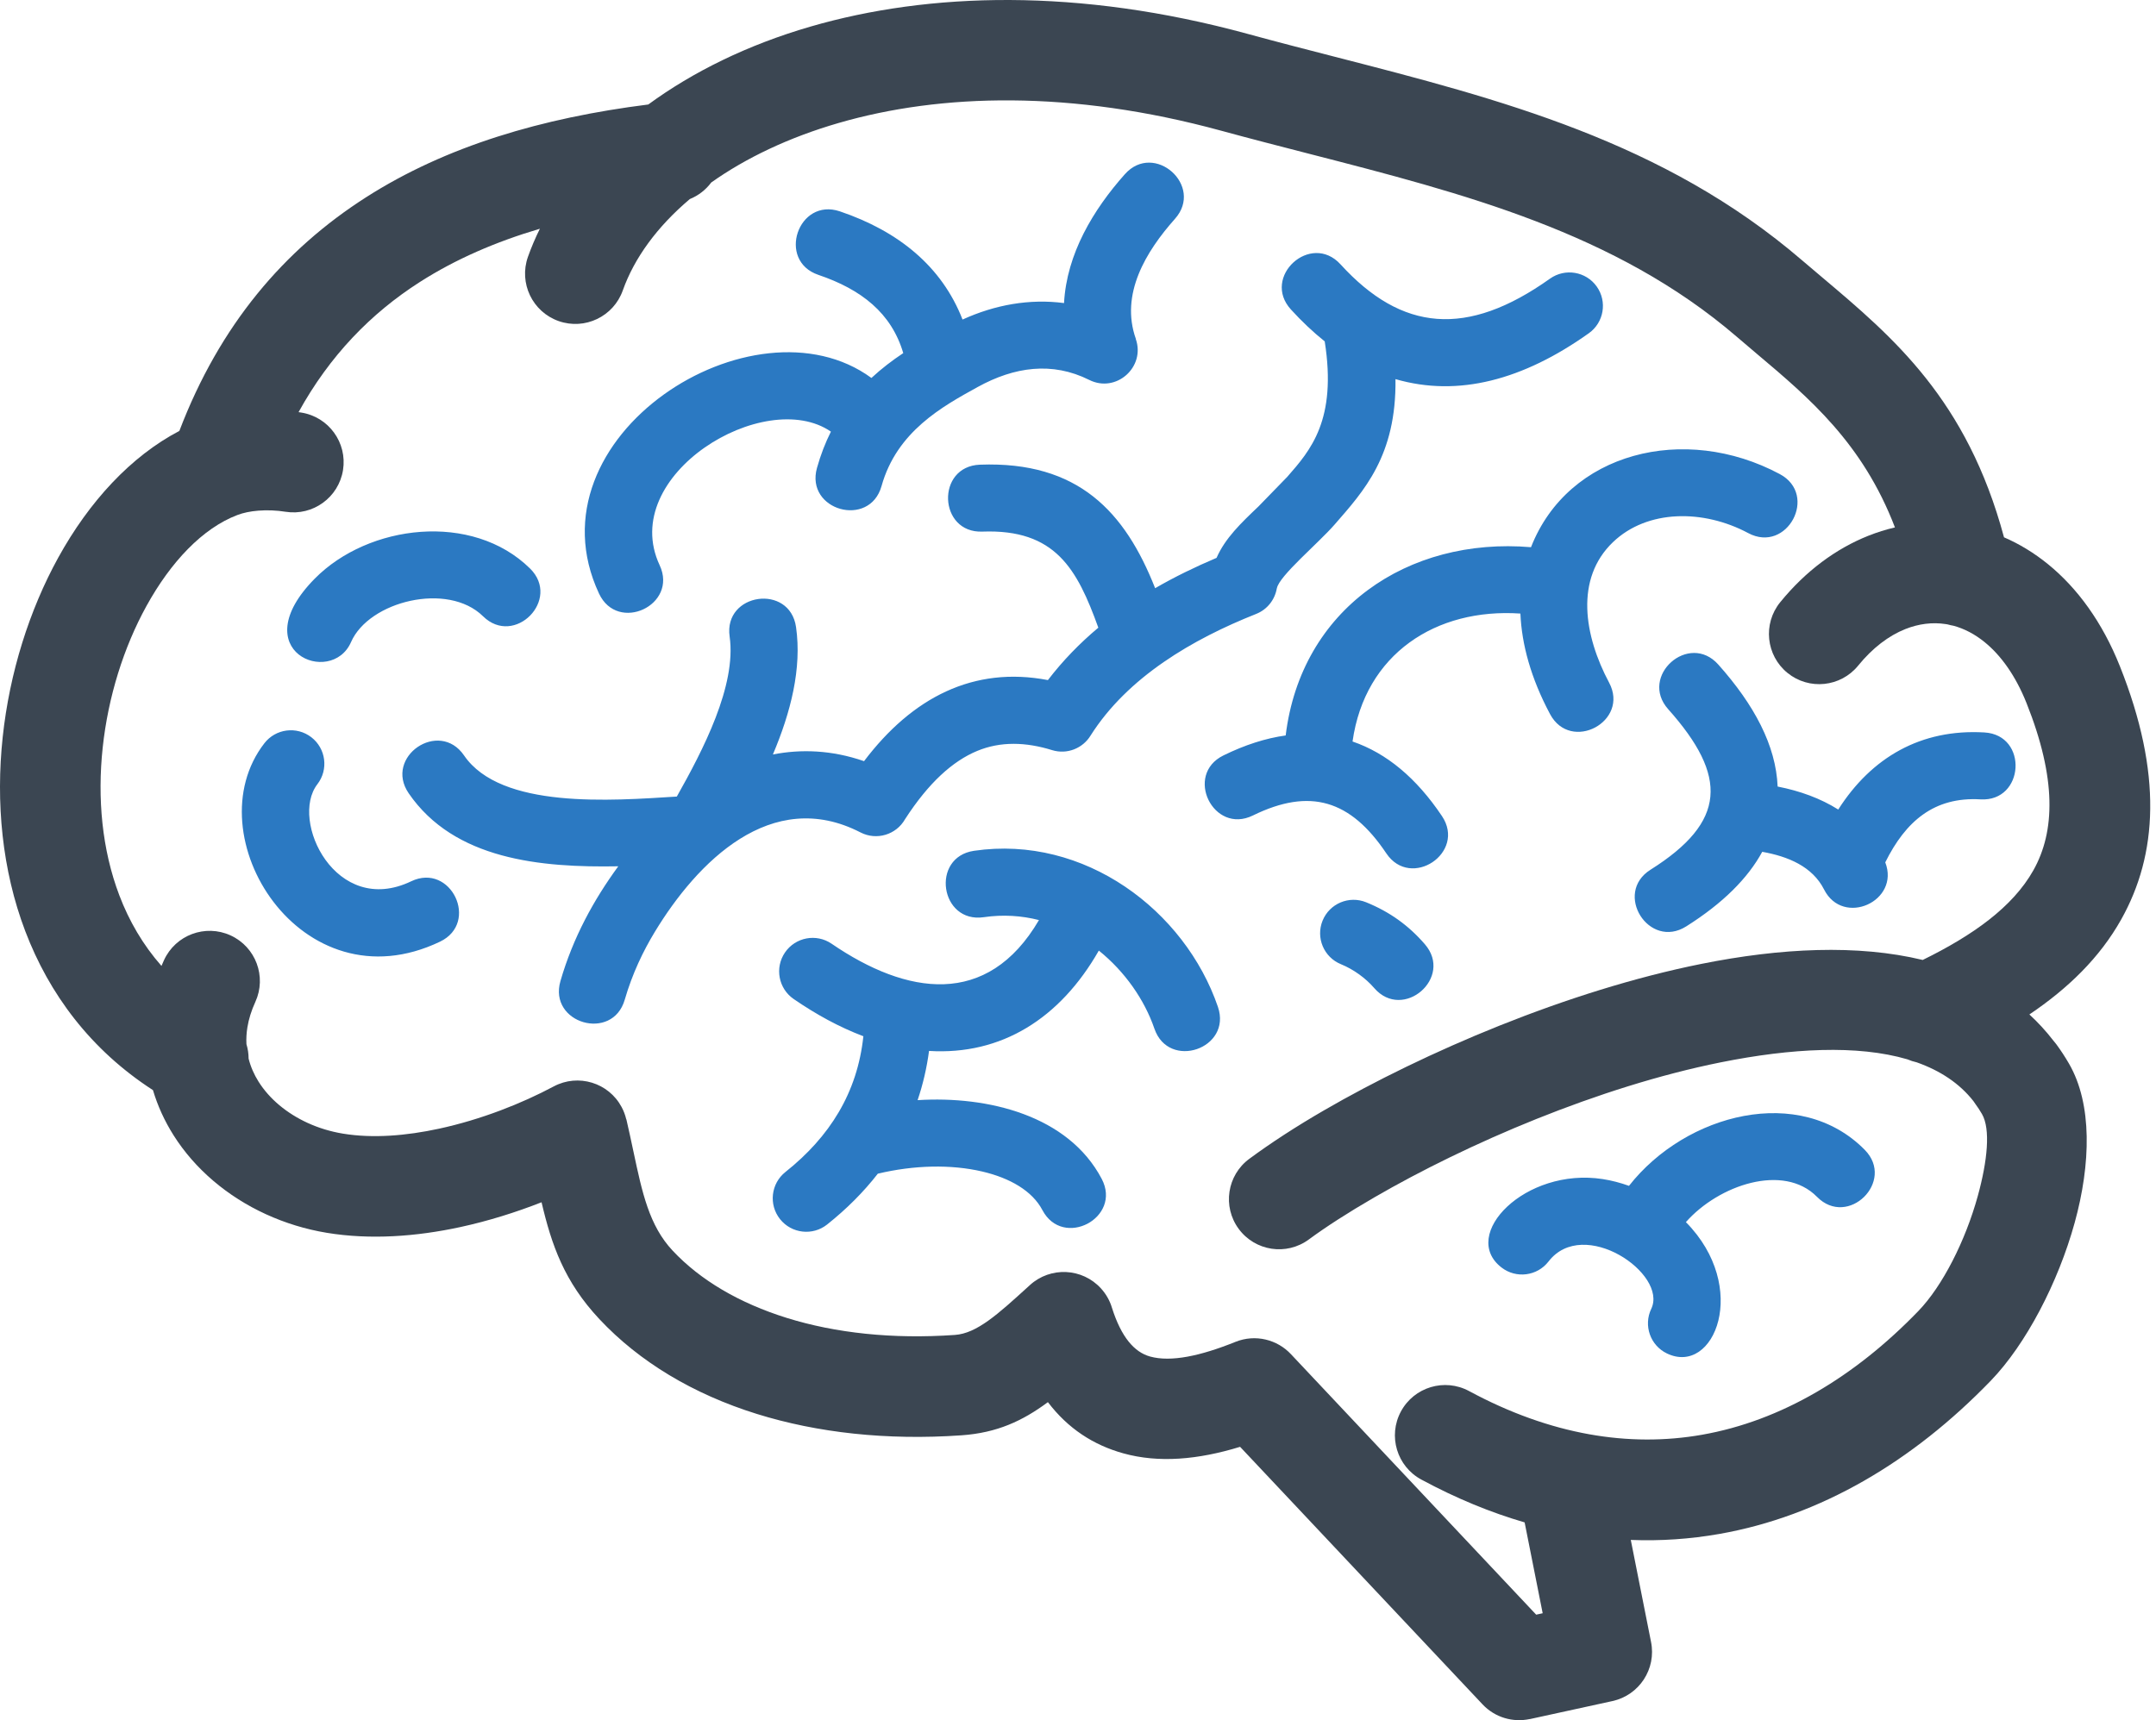
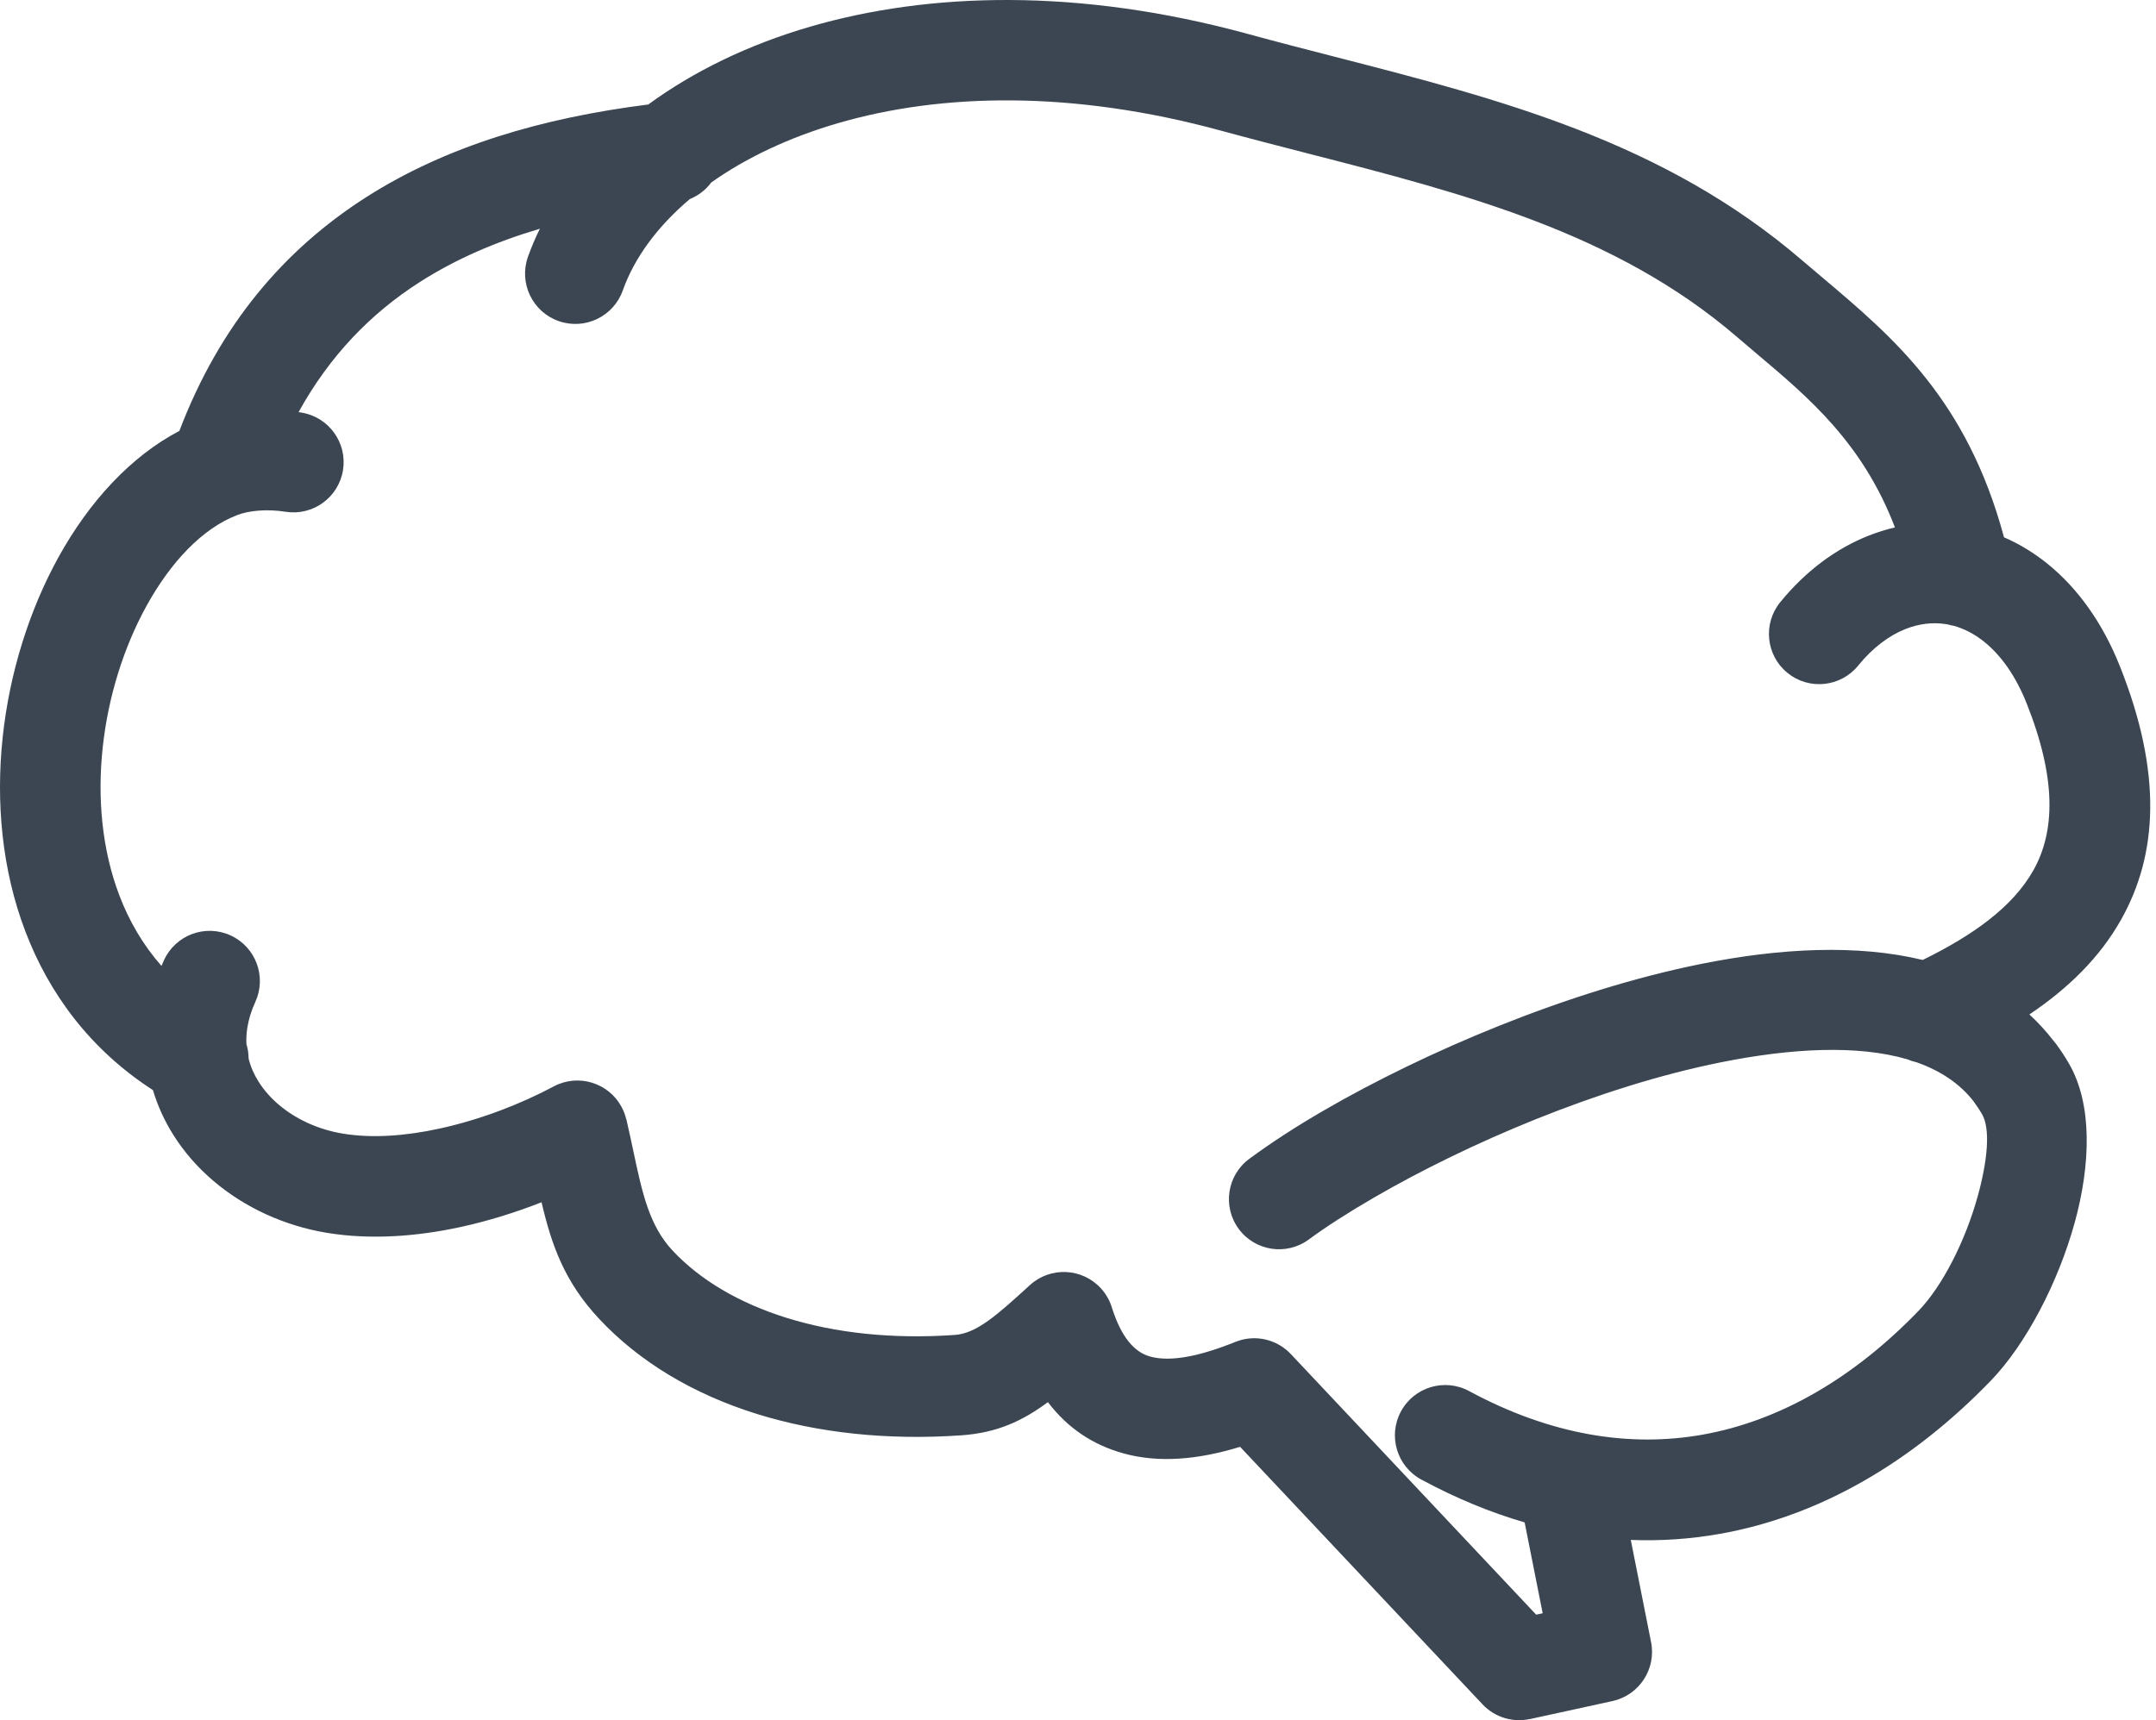
<svg xmlns="http://www.w3.org/2000/svg" width="208" height="166" viewBox="0 0 208 166" fill="none">
  <path d="M179.265 64.234C177.577 66.311 174.523 66.626 172.447 64.937C170.37 63.248 170.056 60.194 171.744 58.118C174.21 55.088 177.134 52.943 180.243 51.704C181.09 51.367 181.949 51.098 182.814 50.897C179.697 42.754 174.537 38.4 169.531 34.178C168.961 33.696 168.389 33.214 167.557 32.499C155.864 22.444 141.215 18.676 126.313 14.844C123.452 14.108 120.581 13.37 117.823 12.616C103.363 8.667 90.76 9.007 80.9 11.87C76.072 13.271 71.938 15.259 68.617 17.611C68.095 18.312 67.385 18.872 66.552 19.209C63.398 21.875 61.195 24.901 60.086 28.021C59.194 30.549 56.422 31.875 53.894 30.984C51.366 30.093 50.04 27.32 50.931 24.792C51.256 23.876 51.642 22.969 52.085 22.073C47.844 23.328 43.952 25.009 40.499 27.218C35.773 30.243 31.804 34.329 28.804 39.773L29.066 39.813C31.71 40.233 33.512 42.716 33.093 45.359C32.673 48.003 30.191 49.805 27.547 49.386C26.671 49.246 25.78 49.212 24.919 49.28C24.161 49.34 23.474 49.481 22.902 49.7C19.551 50.973 16.482 54.212 14.129 58.481C11.937 62.459 10.432 67.233 9.906 72.16C9.388 77.012 9.828 81.975 11.514 86.406C12.451 88.873 13.788 91.18 15.578 93.214C15.655 93.03 15.736 92.846 15.821 92.66C16.933 90.227 19.808 89.155 22.241 90.267C24.675 91.379 25.746 94.253 24.634 96.687C24.248 97.529 23.997 98.348 23.868 99.137C23.777 99.69 23.748 100.232 23.775 100.76C23.912 101.211 23.983 101.682 23.984 102.157C24.183 102.949 24.51 103.694 24.944 104.382C26 106.061 27.672 107.444 29.68 108.364C30.736 108.848 31.886 109.201 33.091 109.399C35.953 109.87 39.173 109.611 42.366 108.919C46.422 108.039 50.317 106.497 53.421 104.842C55.781 103.583 58.714 104.476 59.973 106.837C60.177 107.218 60.323 107.615 60.417 108.017L60.429 108.014C60.66 109.004 60.891 110.094 61.115 111.141C61.958 115.108 62.631 118.277 64.891 120.688C67.557 123.537 71.329 125.757 75.918 127.186C80.604 128.644 86.098 129.245 92.119 128.825C94.241 128.676 96.246 126.85 99.218 124.144L99.36 124.014C101.343 122.209 104.413 122.354 106.217 124.337C106.725 124.895 107.079 125.539 107.28 126.217C108.178 129.041 109.432 130.485 110.95 130.907C112.961 131.467 115.809 130.857 119.195 129.492C121.11 128.724 123.226 129.265 124.552 130.691L148.203 155.819L148.83 155.682L147.089 146.915C143.806 145.959 140.481 144.594 137.127 142.784C134.768 141.516 133.883 138.574 135.152 136.214C136.421 133.853 139.363 132.969 141.723 134.238C149.621 138.498 157.204 139.686 164.185 138.46C171.864 137.112 178.961 132.843 185.069 126.522C187.403 124.107 189.611 119.751 190.807 115.418C191.74 112.034 192.052 108.957 191.211 107.506C191.01 107.158 190.789 106.823 190.551 106.501C190.493 106.422 190.437 106.341 190.385 106.259C189.029 104.53 187.161 103.312 184.914 102.517C184.607 102.449 184.305 102.352 184.017 102.227C179.183 100.811 172.803 101.154 166.019 102.516C154.235 104.884 141.512 110.379 132.597 115.545C130.064 117.012 127.921 118.393 126.264 119.615C124.115 121.199 121.087 120.74 119.503 118.589C117.919 116.439 118.379 113.411 120.529 111.828C122.604 110.296 125.047 108.706 127.735 107.15C137.365 101.569 151.191 95.618 164.121 93.021C171.787 91.48 179.205 91.119 185.494 92.638C190.307 90.277 194.179 87.539 196.174 83.979C198.272 80.237 198.41 75.133 195.515 67.865C194.46 65.217 193.055 63.258 191.469 61.968C190.516 61.193 189.499 60.666 188.469 60.387C188.273 60.354 188.08 60.311 187.891 60.255C187.834 60.245 187.775 60.236 187.718 60.227C186.444 60.028 185.111 60.191 183.814 60.708C182.223 61.341 180.662 62.518 179.265 64.234ZM193.337 51.852C194.821 52.494 196.247 53.359 197.584 54.447C200.397 56.735 202.813 60.018 204.517 64.294C208.648 74.659 208.144 82.485 204.645 88.725C202.575 92.419 199.51 95.389 195.785 97.897C196.606 98.652 197.374 99.485 198.08 100.398C198.184 100.514 198.283 100.637 198.377 100.765C198.811 101.354 199.222 101.98 199.606 102.643C201.866 106.544 201.716 112.334 200.153 117.999C198.563 123.763 195.451 129.735 192.059 133.244C184.536 141.029 175.643 146.314 165.857 148.032C163.071 148.521 160.225 148.72 157.33 148.607L159.282 158.441C159.813 161.044 158.152 163.597 155.549 164.159L147.585 165.898L147.583 165.891C145.977 166.237 144.235 165.757 143.027 164.473L119.638 139.622C115.572 140.87 111.78 141.2 108.368 140.25C105.486 139.448 103.031 137.857 101.096 135.31C98.654 137.121 96.195 138.269 92.766 138.51C85.54 139.015 78.843 138.261 73.031 136.453C66.874 134.537 61.673 131.407 57.825 127.297C54.443 123.686 53.212 120.144 52.247 116.021C49.765 116.995 47.111 117.829 44.418 118.413C40.157 119.337 35.718 119.658 31.534 118.97C29.481 118.632 27.5 118.02 25.655 117.175C21.952 115.478 18.808 112.831 16.739 109.547C15.885 108.192 15.214 106.735 14.757 105.2C8.713 101.291 4.735 95.899 2.438 89.861C0.188 83.945 -0.413 77.43 0.26 71.133C0.923 64.912 2.836 58.865 5.622 53.807C8.602 48.4 12.63 44.03 17.304 41.585C21.21 31.343 27.412 24.095 35.298 19.049C43.05 14.088 52.316 11.373 62.543 10.084C66.841 6.937 72.112 4.331 78.204 2.562C89.616 -0.751 104.038 -1.191 120.368 3.27C123.217 4.049 125.966 4.756 128.707 5.461C144.738 9.584 160.499 13.637 173.864 25.128C174.325 25.526 175.06 26.145 175.799 26.769C182.657 32.555 189.755 38.544 193.337 51.852Z" fill="#3B4652" />
-   <path d="M149.394 121.737C148.303 123.149 146.273 123.41 144.861 122.319C140.793 119.178 147.14 112.631 154.616 113.783C155.476 113.916 156.328 114.138 157.156 114.437C162.66 107.425 173.652 104.616 179.902 110.963C182.886 113.992 178.282 118.531 175.293 115.496C172.069 112.224 165.804 114.355 162.647 117.937C168.847 124.218 165.398 132.802 160.822 130.614C159.215 129.845 158.534 127.917 159.303 126.31C160.927 122.919 152.77 117.357 149.394 121.737ZM80.163 41.653C73.782 37.267 59.571 45.84 63.64 54.545C65.44 58.396 59.59 61.13 57.79 57.28C50.712 42.14 72.737 28.164 84.07 36.474C85.055 35.558 86.095 34.773 87.142 34.075C86.001 30.208 83.099 27.93 78.954 26.526C74.921 25.161 76.995 19.032 81.031 20.398C86.65 22.3 90.859 25.688 92.861 30.837C95.997 29.407 99.338 28.811 102.653 29.247C102.908 24.494 105.474 20.235 108.519 16.813C111.35 13.629 116.189 17.932 113.355 21.118C110.548 24.273 108.05 28.386 109.58 32.7L109.572 32.704C110.53 35.419 107.684 37.964 105.085 36.664C101.511 34.875 97.859 35.4 94.334 37.341C90.894 39.235 86.519 41.644 85.047 46.904C83.898 51.005 77.667 49.259 78.817 45.157C79.178 43.868 79.634 42.706 80.163 41.653ZM33.868 61.959C31.968 66.318 23.466 62.836 30.363 55.843C35.555 50.579 45.569 49.382 51.134 54.861C54.169 57.85 49.631 62.454 46.601 59.471C43.204 56.126 35.6 58.006 33.868 61.959ZM25.504 71.728C26.595 70.316 28.624 70.056 30.037 71.146C31.449 72.237 31.709 74.266 30.619 75.679C27.922 79.168 32.389 88.532 39.666 85.048C43.499 83.214 46.287 89.037 42.452 90.872C29.061 97.282 18.639 80.601 25.504 71.728ZM39.424 76.548C37.025 73.031 42.363 69.383 44.768 72.901C48.321 78.1 58.98 77.265 65.296 76.87C67.801 72.429 71.07 66.168 70.391 61.426C69.788 57.215 76.194 56.293 76.798 60.515C77.371 64.514 76.282 68.745 74.566 72.808C77.275 72.28 80.231 72.371 83.359 73.454C88.003 67.316 93.917 64.255 101.097 65.63C102.546 63.739 104.178 62.066 105.961 60.572C103.916 54.902 101.819 51.038 94.767 51.301C90.527 51.458 90.279 45.002 94.539 44.843C104.053 44.489 108.547 49.422 111.442 56.763C113.323 55.673 115.307 54.708 117.367 53.835C118.203 51.93 119.717 50.487 121.419 48.866L124.195 46.01C126.438 43.448 128.996 40.525 127.802 32.944C126.68 32.048 125.593 31.02 124.541 29.866C121.674 26.721 126.453 22.359 129.327 25.51C135.231 31.988 141.512 32.599 149.536 26.89C150.991 25.855 153.01 26.196 154.044 27.649C155.078 29.104 154.738 31.122 153.284 32.157C146.954 36.661 140.687 38.347 134.629 36.586C134.725 43.974 131.588 47.372 128.738 50.641C127.194 52.413 123.387 55.592 123.187 56.777L123.18 56.776C122.999 57.854 122.276 58.814 121.186 59.246C115.083 61.668 108.796 65.322 105.213 70.984C104.462 72.216 102.946 72.833 101.504 72.39C98.954 71.599 96.531 71.534 94.282 72.463C91.913 73.442 89.587 75.539 87.317 79.05C86.467 80.556 84.571 81.131 83.021 80.333C74.399 75.889 67.237 83.234 63.185 89.909C62.051 91.778 61 93.959 60.272 96.475C59.092 100.556 52.886 98.764 54.068 94.676C55.288 90.461 57.287 86.829 59.648 83.599C52.178 83.737 43.822 82.972 39.424 76.548ZM129.369 93.049C127.718 92.378 126.925 90.496 127.596 88.845C128.267 87.195 130.148 86.401 131.8 87.072C134.096 88.007 135.904 89.317 137.464 91.121C140.249 94.338 135.362 98.568 132.578 95.35C131.742 94.385 130.583 93.545 129.369 93.049ZM160.935 68.434C158.102 65.251 162.936 60.946 165.772 64.13C169.246 68.026 171.335 71.947 171.497 75.903C173.649 76.326 175.621 77.038 177.345 78.123C180.553 73.09 185.327 70.322 191.448 70.683C195.699 70.933 195.319 77.39 191.068 77.141C186.597 76.877 183.85 79.251 181.881 83.219C183.334 86.97 177.812 89.465 175.978 85.84C174.851 83.616 172.508 82.647 170.012 82.202C168.625 84.749 166.235 87.155 162.677 89.4C159.079 91.667 155.633 86.201 159.233 83.93C166.573 79.305 166.722 74.923 160.935 68.434ZM76.579 96.414C75.104 95.407 74.724 93.394 75.73 91.919C76.737 90.443 78.749 90.063 80.225 91.069C87.468 96.028 95.256 97.299 100.234 88.789C98.559 88.362 96.768 88.239 94.909 88.511C90.692 89.128 89.756 82.72 93.972 82.103C104.637 80.544 114.311 87.869 117.498 97.162C118.882 101.196 112.754 103.299 111.37 99.265C110.413 96.475 108.527 93.762 106.01 91.734C102.269 98.287 96.618 101.844 89.629 101.418C89.41 103.059 89.043 104.643 88.526 106.167C95.297 105.742 103.055 107.628 106.286 113.76C108.269 117.525 102.548 120.541 100.564 116.774C99.587 114.924 97.448 113.685 94.764 113.055C91.759 112.35 88.183 112.429 84.688 113.263C83.327 115.016 81.699 116.653 79.798 118.167C78.399 119.279 76.365 119.046 75.253 117.648C74.141 116.249 74.374 114.214 75.772 113.102C80.038 109.709 82.715 105.465 83.294 100C80.953 99.115 78.723 97.885 76.579 96.414ZM120.871 78.697C117.055 80.564 114.217 74.766 118.035 72.898C120.106 71.882 122.106 71.241 124.036 70.973C125.524 58.786 135.795 51.799 147.704 52.806C151.288 43.634 162.518 40.838 171.702 45.748C175.456 47.755 172.407 53.447 168.663 51.446C164.333 49.13 158.922 49.15 155.613 52.316C151.919 55.85 152.82 61.338 155.237 65.872C157.238 69.622 151.54 72.661 149.54 68.911C147.692 65.445 146.805 62.177 146.681 59.21C138.54 58.656 131.683 63.099 130.486 71.557C133.772 72.682 136.648 75.078 139.112 78.752C141.48 82.283 136.113 85.882 133.743 82.348C130.305 77.217 126.4 75.987 120.871 78.697Z" fill="#2B79C2" />
</svg>